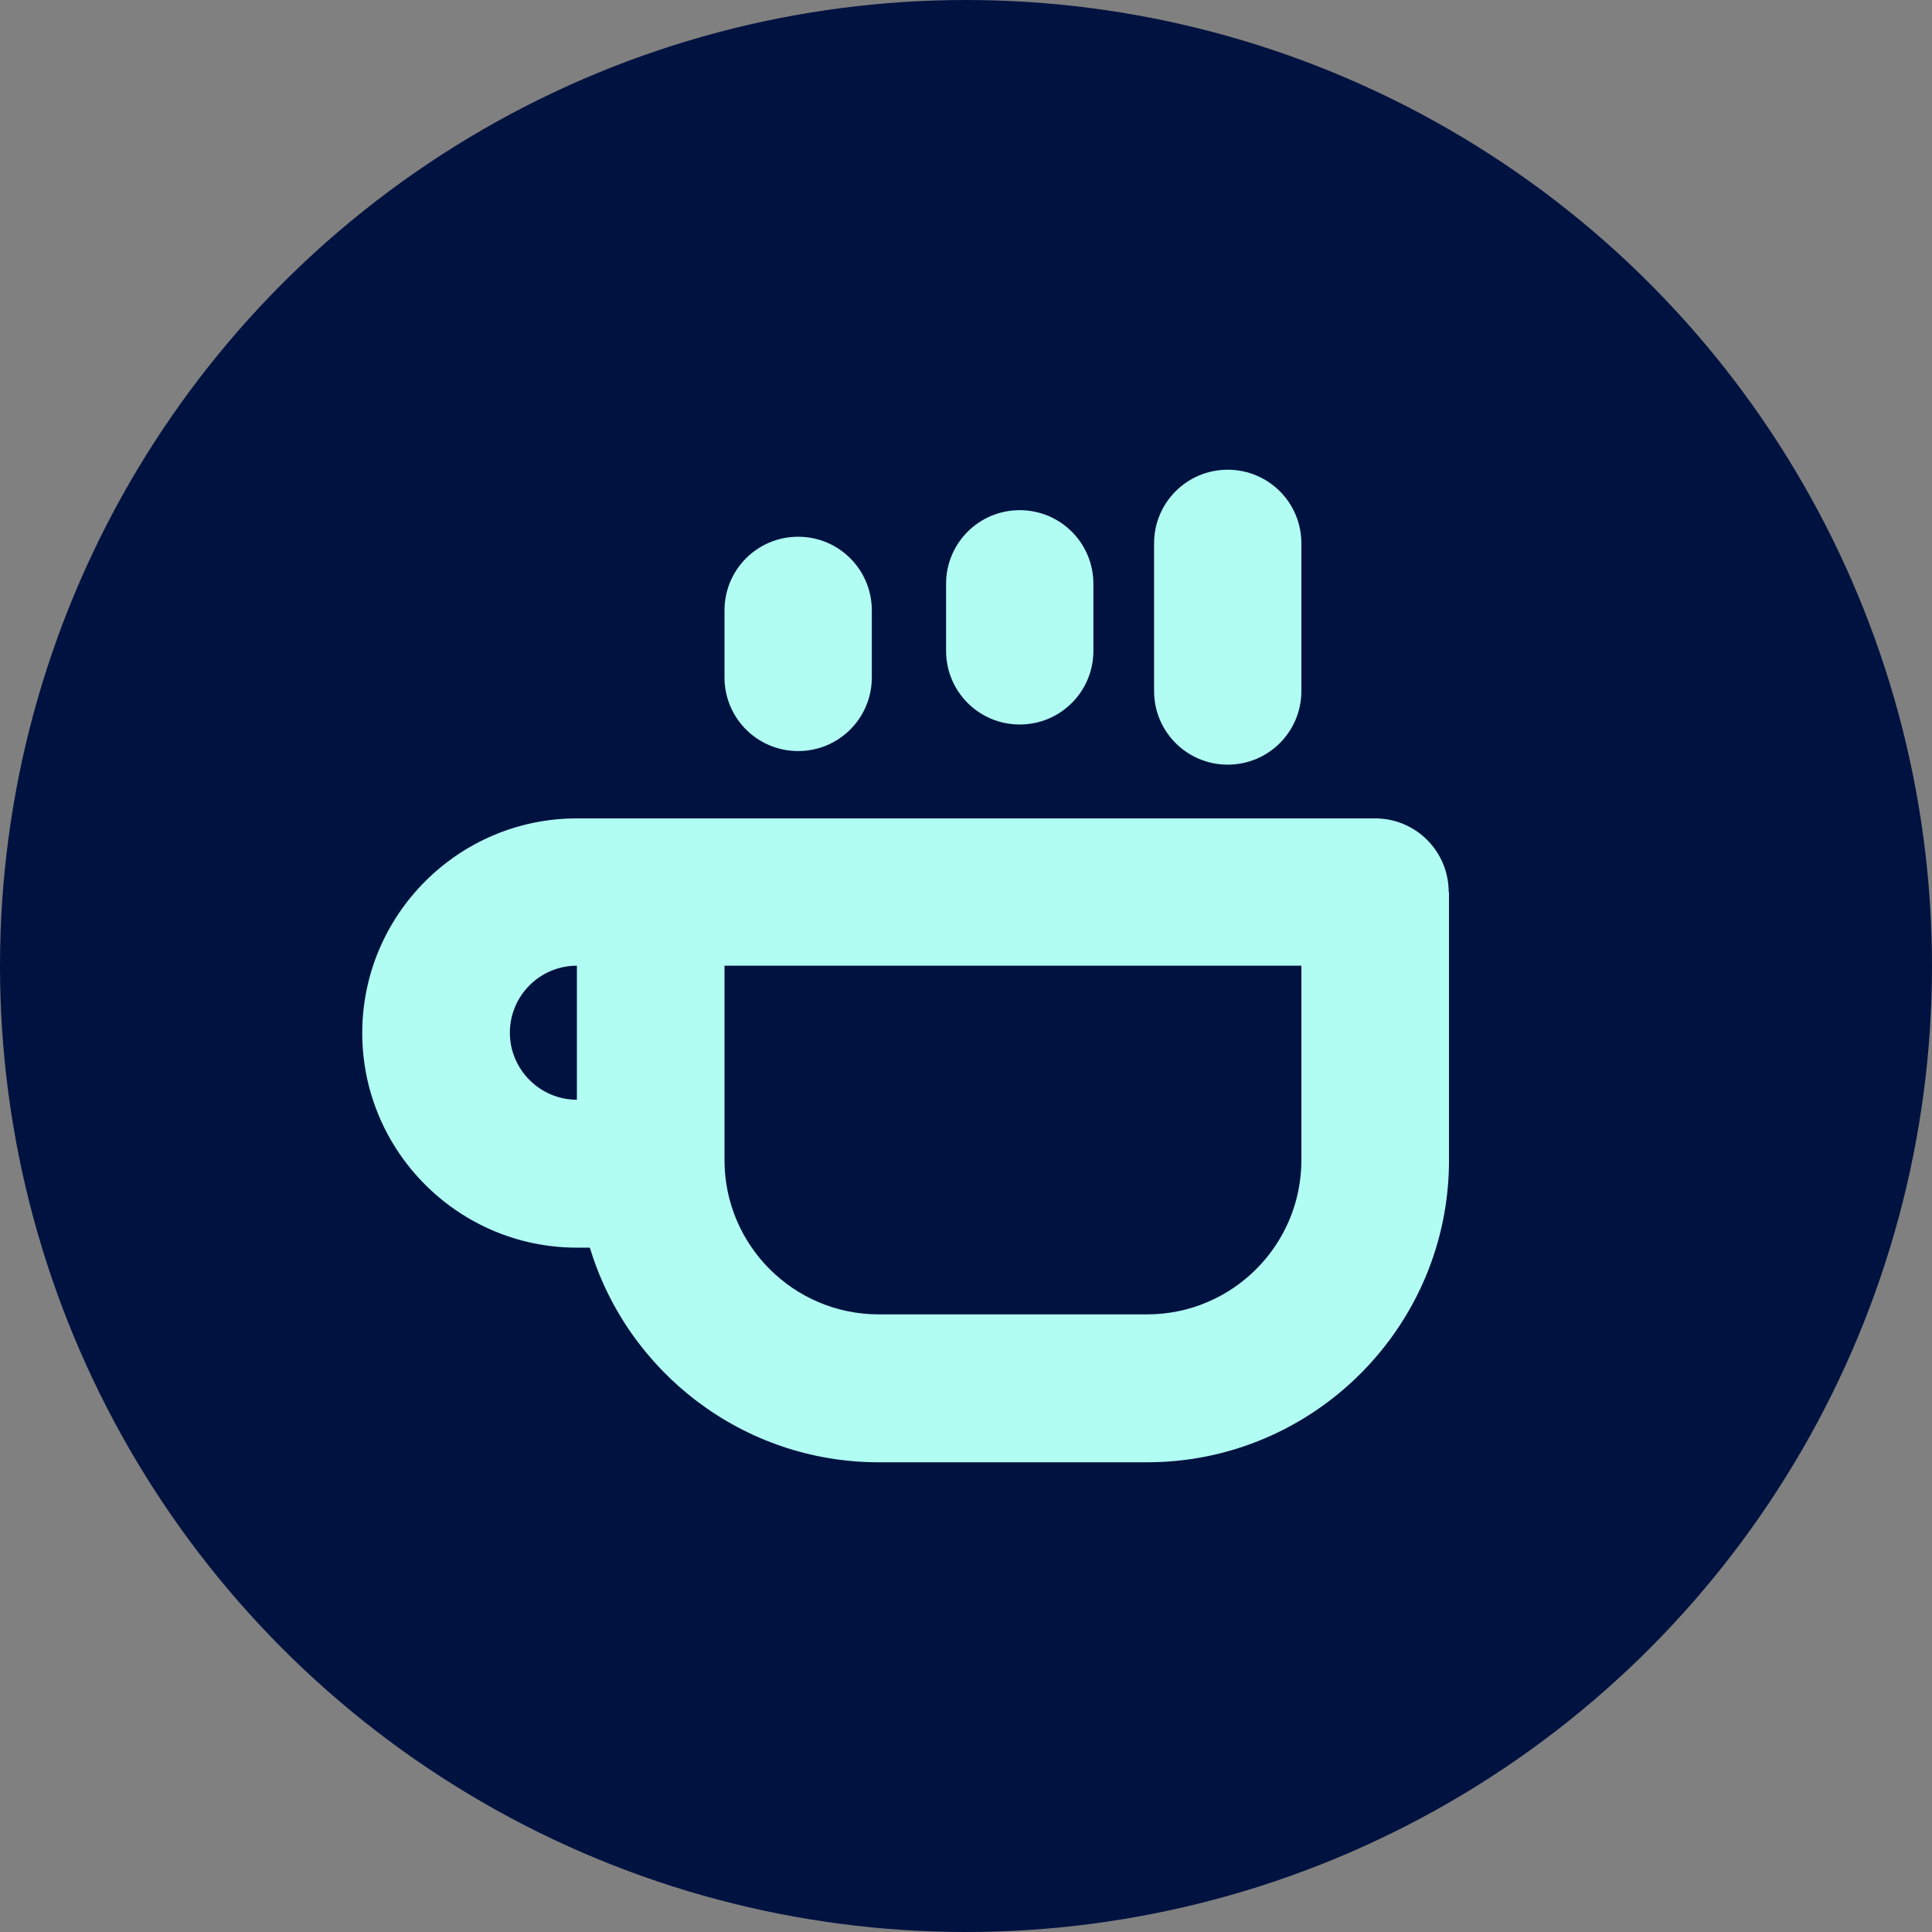
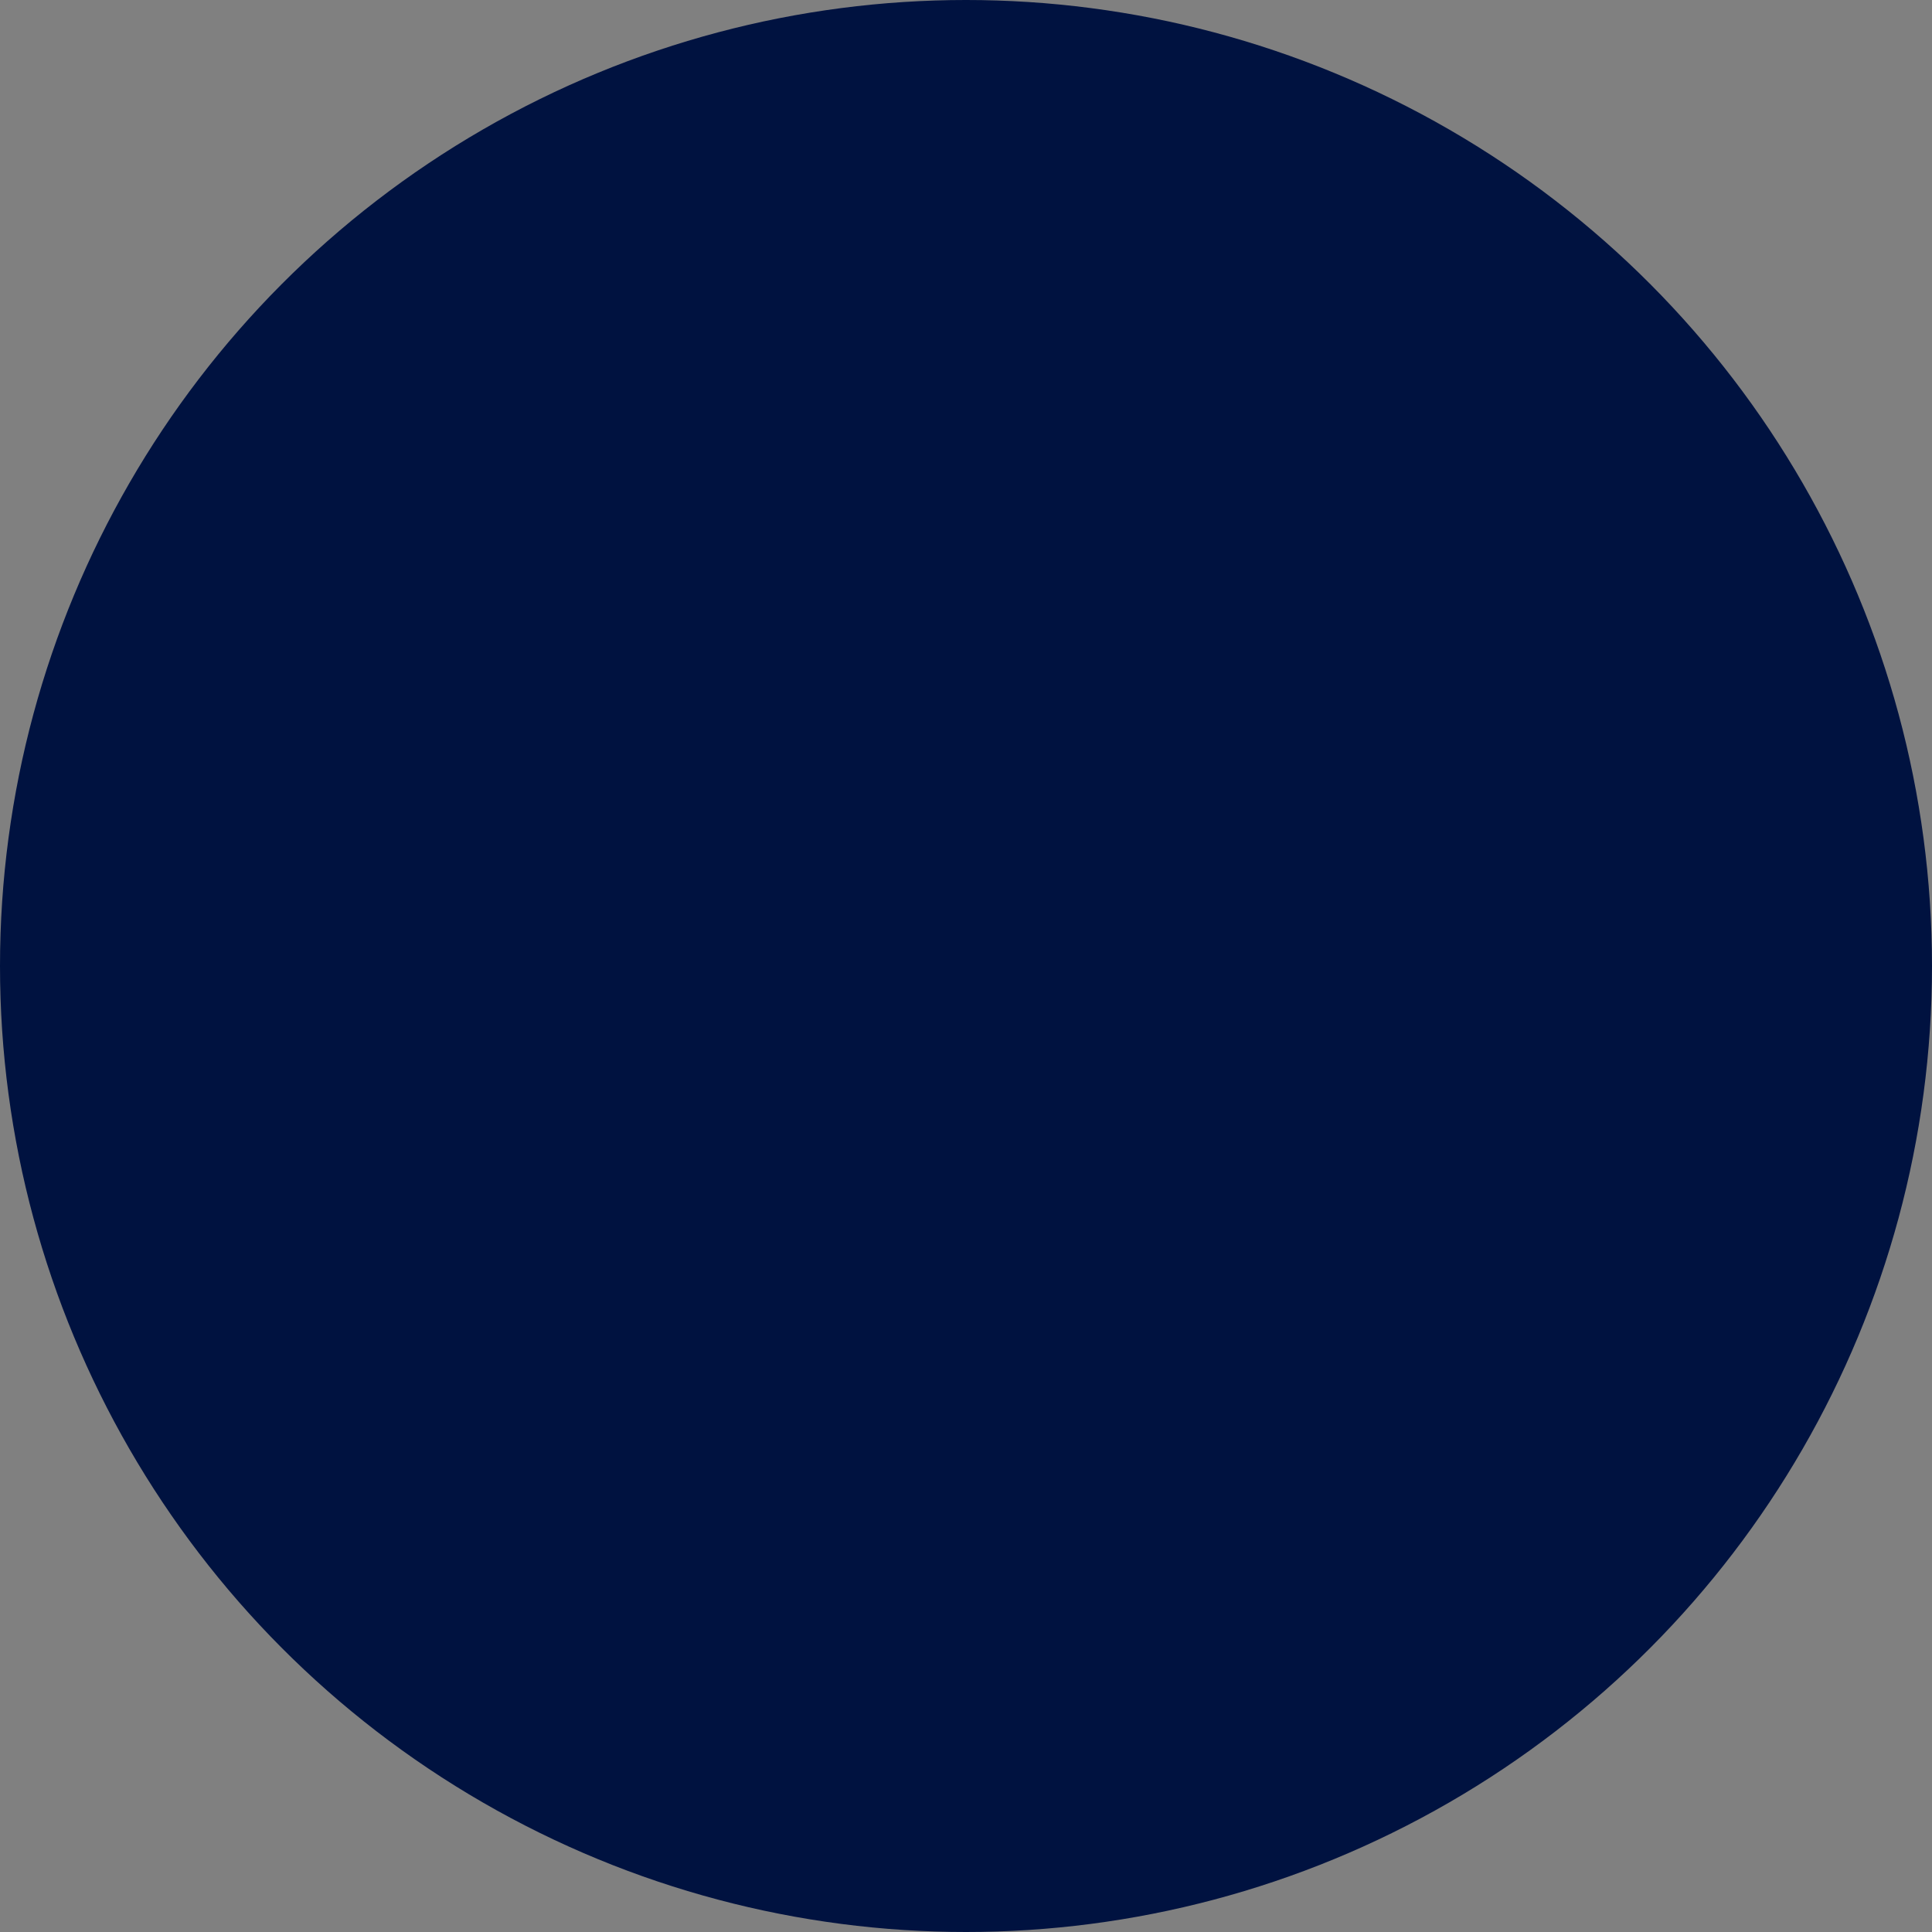
<svg xmlns="http://www.w3.org/2000/svg" viewBox="0 0 64 64">
  <rect x="0" y="0" width="64" height="64" fill="#808080" stroke="none" />
  <defs>
    <style>.cls-1{fill:#b1fcf3;}.cls-1,.cls-2{stroke-width:0px;}.cls-2{fill:#001240;}</style>
  </defs>
  <g id="Blazing_Bot">
    <circle class="cls-2" cx="32" cy="32" r="32" />
  </g>
  <g id="Apechain">
-     <path class="cls-1" d="m24,22.44v-2.22c0-1.35,1.09-2.44,2.44-2.44s2.44,1.09,2.44,2.44v2.22c0,1.35-1.09,2.44-2.44,2.44s-2.44-1.09-2.44-2.44Zm9.78,1.56c1.35,0,2.44-1.09,2.44-2.44v-2.22c0-1.35-1.09-2.44-2.44-2.44s-2.44,1.09-2.44,2.44v2.22c0,1.35,1.09,2.44,2.44,2.44Zm6.89,1.33c1.35,0,2.44-1.09,2.44-2.44v-4.89c0-1.35-1.09-2.44-2.44-2.44s-2.44,1.09-2.44,2.44v4.89c0,1.35,1.09,2.44,2.44,2.44Zm7.33,4.22v8.89c0,5.51-4.49,10-10,10h-8.89c-4.51,0-8.33-3-9.57-7.11h-.43c-3.92,0-7.11-3.19-7.11-7.11s3.19-7.11,7.11-7.11h26.44c1.35,0,2.44,1.09,2.44,2.44Zm-28.89,2.44c-1.23,0-2.22,1-2.22,2.22s1,2.22,2.22,2.22v-4.44Zm24,0h-19.11v6.44c0,2.82,2.29,5.11,5.11,5.11h8.89c2.82,0,5.11-2.29,5.11-5.11v-6.44Z" />
-   </g>
+     </g>
</svg>